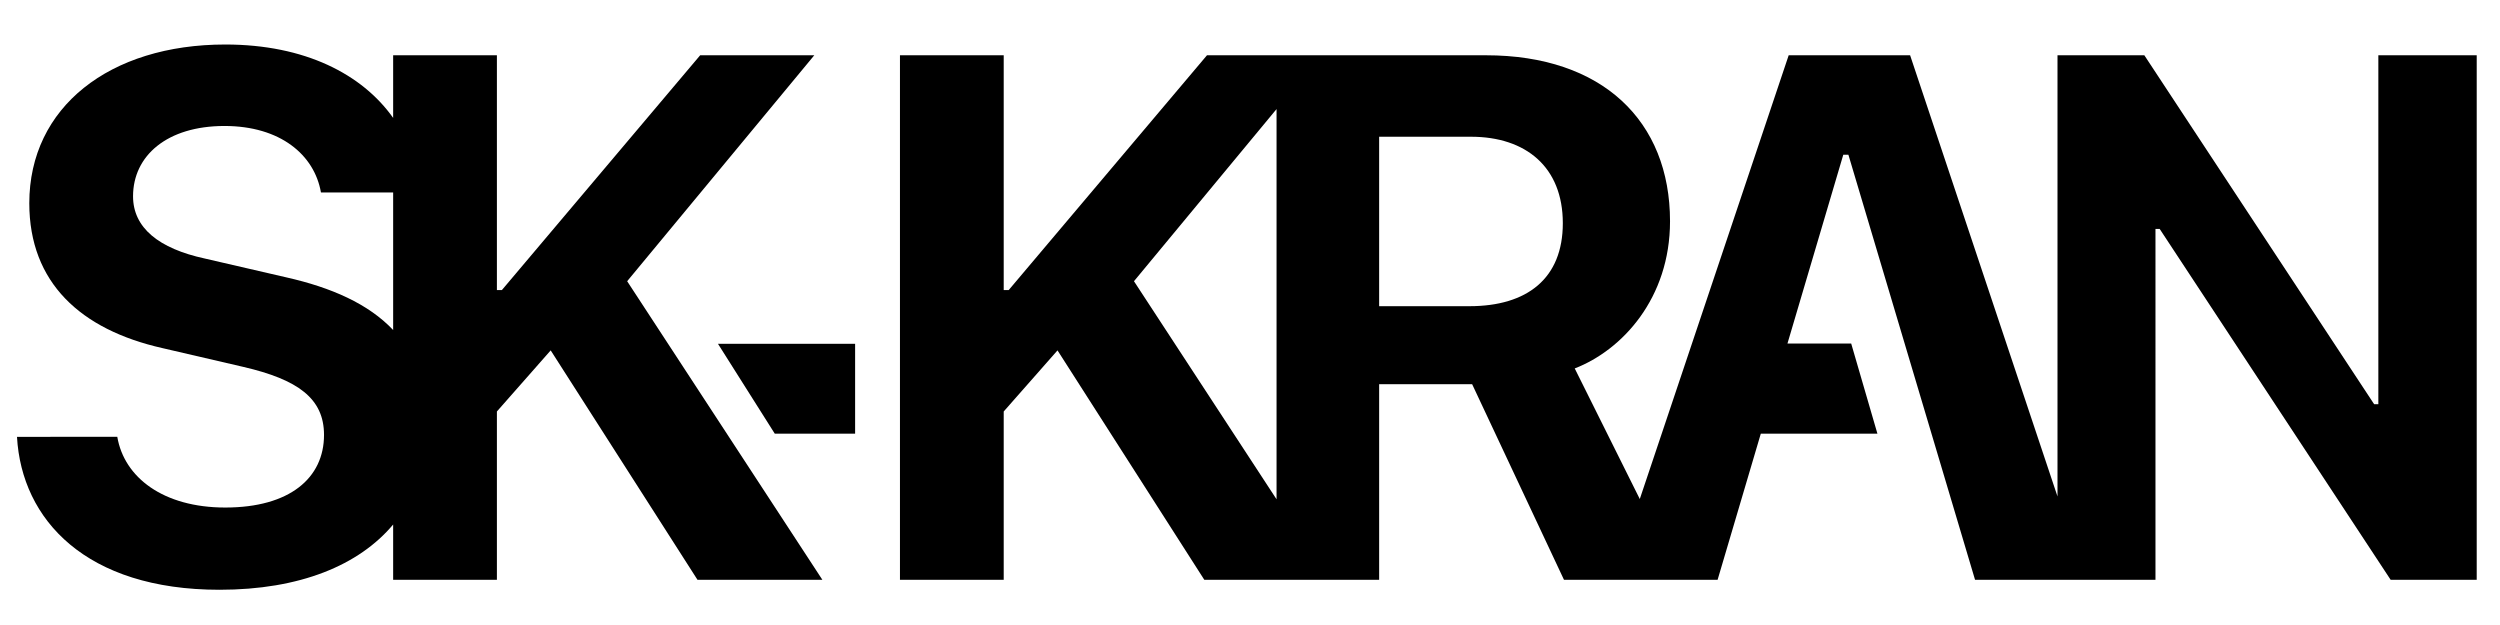
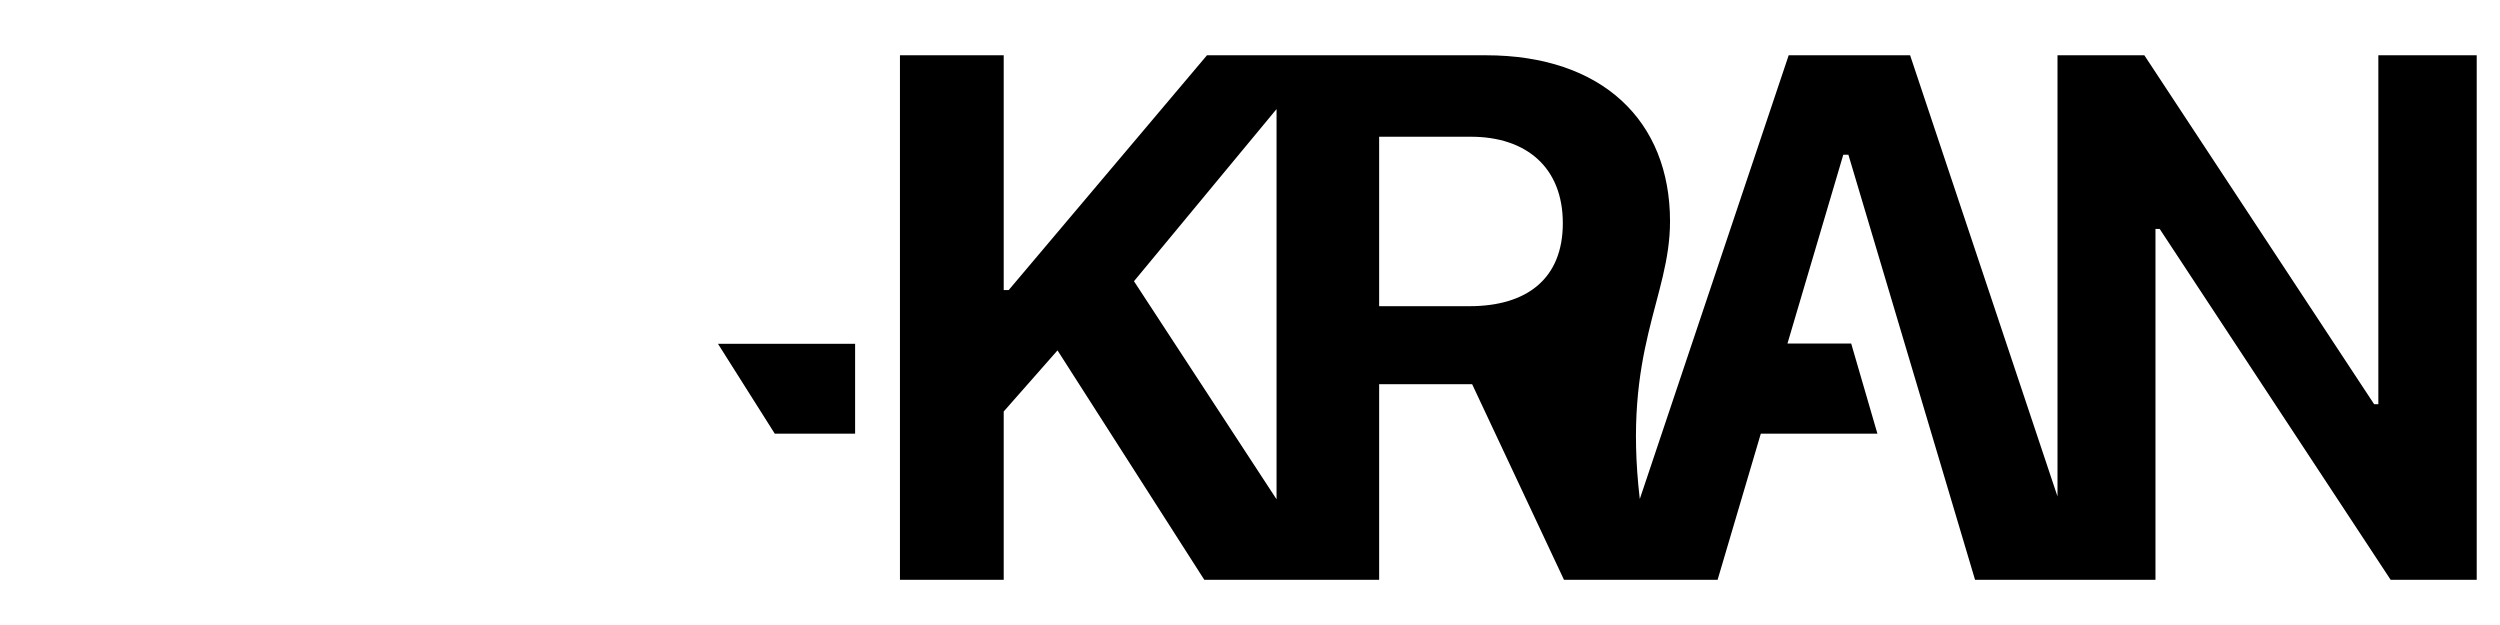
<svg xmlns="http://www.w3.org/2000/svg" x="0px" y="0px" width="800px" height="200px" viewBox="0 0 800 200">
  <g>
-     <path d="M260.574,17.688h-36.52l-63.448,75.13h-1.599v-75.13h-33.2v20.043c-9.891-13.967-28.213-23.487-53.723-23.487   c-37.012,0-62.71,20.042-62.71,50.783c0,25.453,16.477,40.455,42.544,46.356l25.945,6.025c17.46,4.058,25.822,10.082,25.822,21.765   c0,13.771-10.944,23.24-31.602,23.24c-19.797,0-32.339-9.591-34.552-22.626H5.439c1.476,26.56,22.133,48.939,64.801,48.939   c25.701,0,44.611-7.817,55.568-20.883v17.686h33.2v-53.858l17.215-19.55l46.971,73.408h39.963L200.692,89.99L260.574,17.688z    M91.636,88.76l-26.068-6.025c-14.755-3.197-22.994-9.837-22.994-19.92c0-13.034,10.943-22.502,29.265-22.502   c17.83,0,28.773,9.223,30.864,21.273h23.105v44.019C117.886,97.228,106.061,92.023,91.636,88.76z" />
    <polygon points="247.934,138.784 273.636,138.784 273.636,110.012 229.747,110.012  " />
-     <path d="M761.07,17.688v111.648h-1.353L686.187,17.688h-27.789v141.178L611.235,17.688h-38.856l-47.646,142.003l-20.819-41.79   C519.161,112,534.408,95.4,534.408,70.807c0-32.093-21.641-53.119-58.899-53.119h-89.275l-63.448,75.13h-1.599v-75.13h-33.2   v167.843h33.2v-53.858l17.215-19.55l46.972,73.408h55.952v-62.588h29.758l29.388,62.588h49.16l13.823-46.747h37.323l-8.395-28.85   h-20.397l17.868-60.423h1.634l40.527,136.02h57.737V73.267h1.354l73.9,112.265h27.543V17.688H761.07z M362.871,89.99l45.625-55.086   v124.87L362.871,89.99z M470.222,97.981h-28.896V43.756h29.389c17.583,0,29.388,9.714,29.388,27.666   C500.102,89.129,488.667,97.981,470.222,97.981z" />
+     <path d="M761.07,17.688v111.648h-1.353L686.187,17.688h-27.789v141.178L611.235,17.688h-38.856l-47.646,142.003C519.161,112,534.408,95.4,534.408,70.807c0-32.093-21.641-53.119-58.899-53.119h-89.275l-63.448,75.13h-1.599v-75.13h-33.2   v167.843h33.2v-53.858l17.215-19.55l46.972,73.408h55.952v-62.588h29.758l29.388,62.588h49.16l13.823-46.747h37.323l-8.395-28.85   h-20.397l17.868-60.423h1.634l40.527,136.02h57.737V73.267h1.354l73.9,112.265h27.543V17.688H761.07z M362.871,89.99l45.625-55.086   v124.87L362.871,89.99z M470.222,97.981h-28.896V43.756h29.389c17.583,0,29.388,9.714,29.388,27.666   C500.102,89.129,488.667,97.981,470.222,97.981z" />
  </g>
</svg>